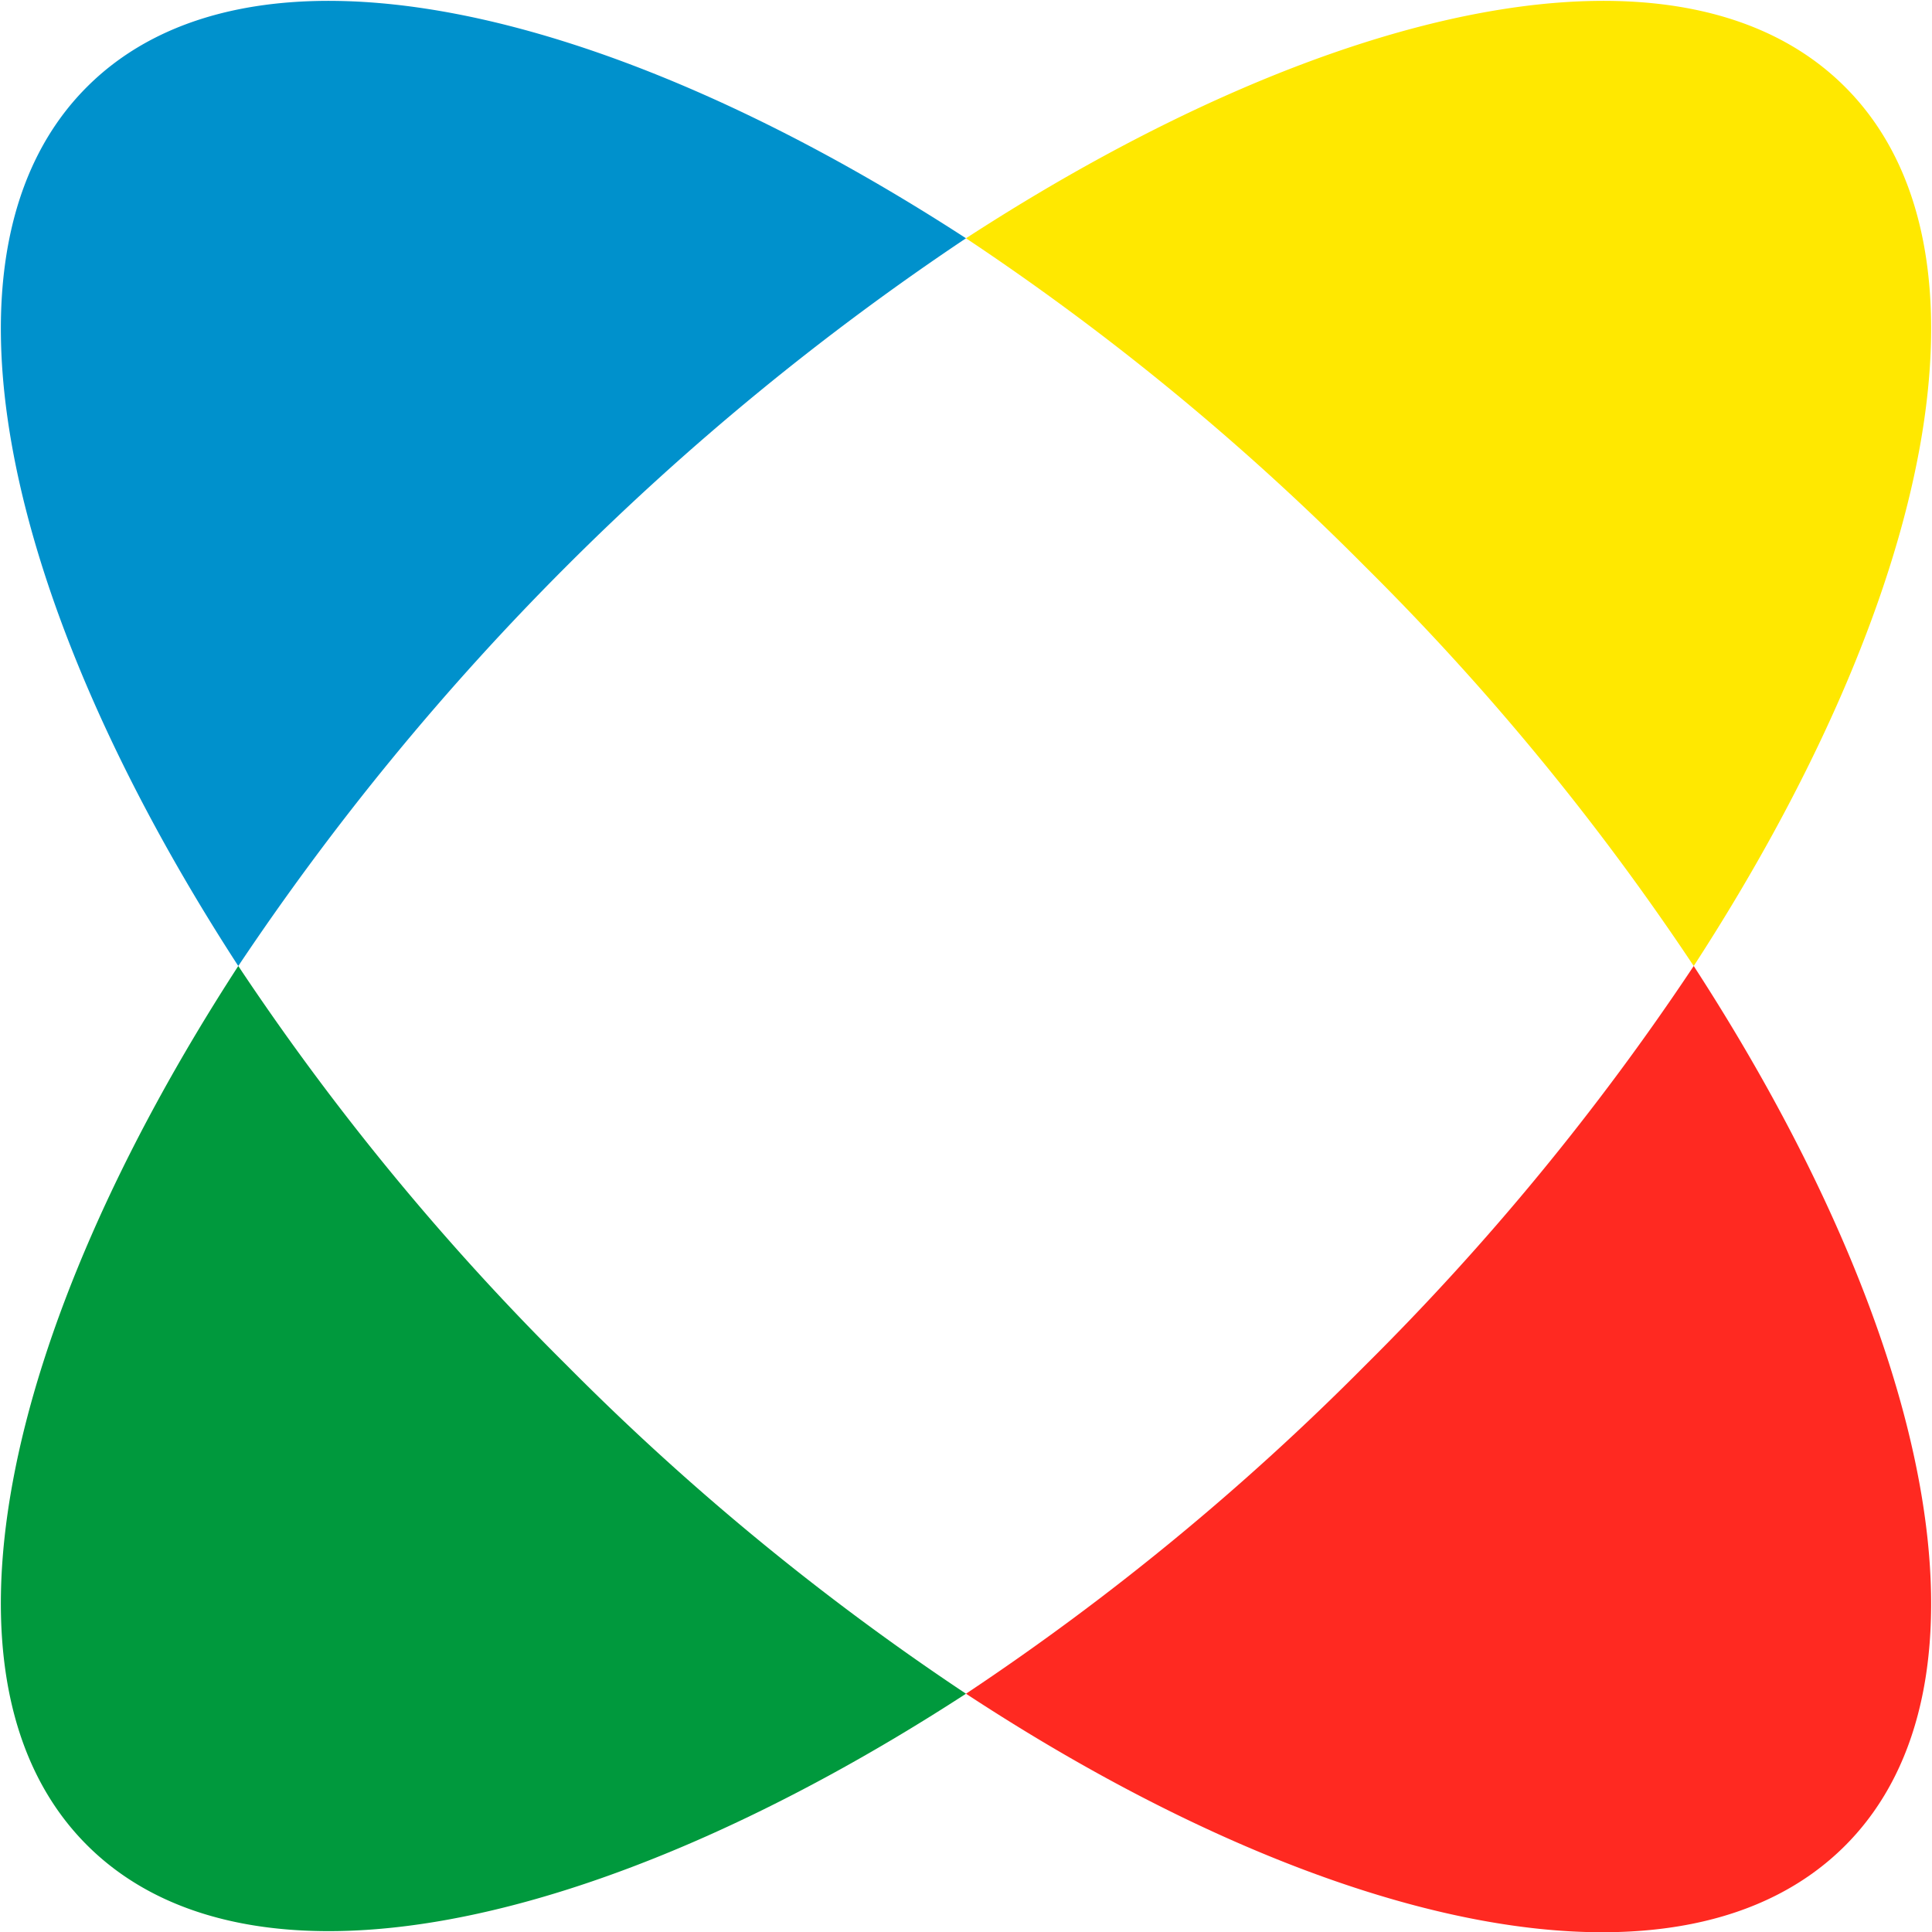
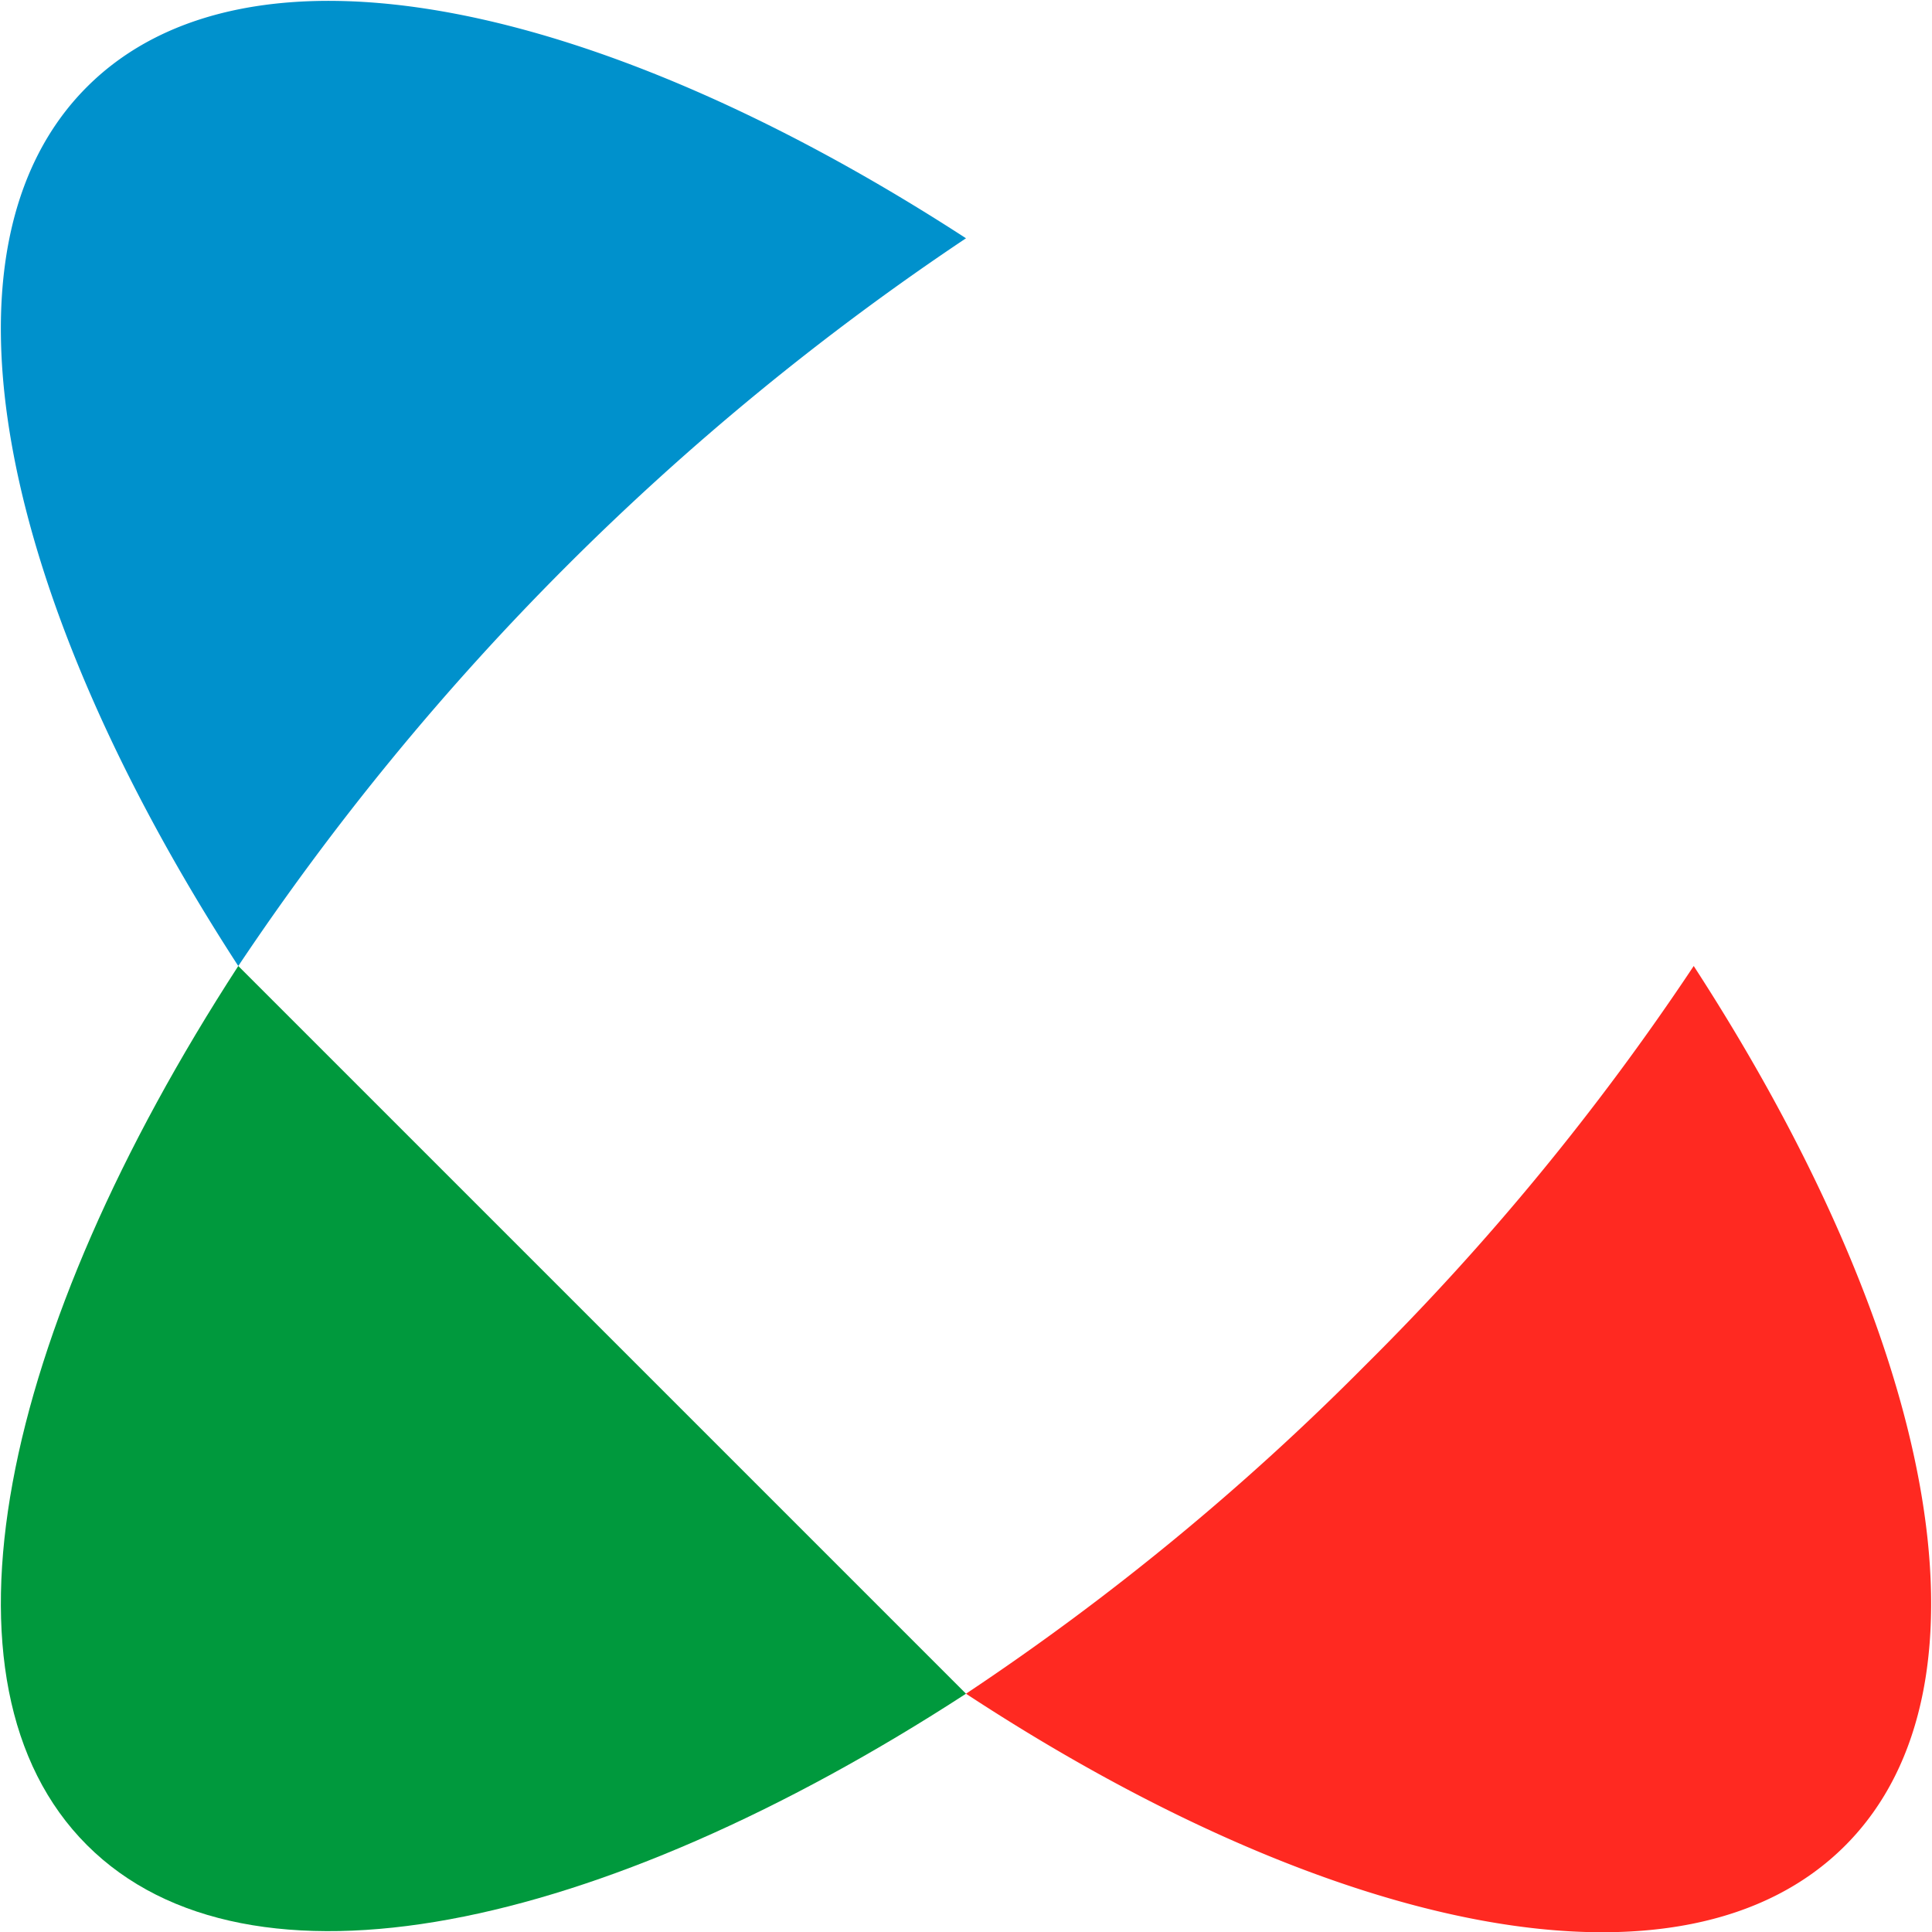
<svg xmlns="http://www.w3.org/2000/svg" width="30" height="30" viewBox="0 0 30 30">
  <defs>
    <style>.a{fill:#0091cc;}.b{fill:#ff2921;}.c{fill:#ffe800;}.d{fill:#00993d;}</style>
  </defs>
  <title>pafes</title>
  <path class="a" d="M15,3.7C9.3,0,3.86-1.16,1.35,1.35S0,9.3,3.7,15A41,41,0,0,1,15,3.7Z" />
  <path class="b" d="M21.2,21.2A39.67,39.67,0,0,1,15,26.3c5.7,3.74,11.14,4.87,13.65,2.36S30,20.7,26.3,15A39.7,39.7,0,0,1,21.2,21.2Z" />
-   <path class="c" d="M26.3,15C30,9.3,31.16,3.86,28.65,1.35S20.7,0,15,3.7A39.69,39.69,0,0,1,21.2,8.8,39.7,39.7,0,0,1,26.3,15Z" />
-   <path class="d" d="M3.7,15C0,20.7-1.16,26.14,1.35,28.65S9.3,30,15,26.3A39.67,39.67,0,0,1,8.8,21.2,39.7,39.7,0,0,1,3.7,15Z" />
+   <path class="d" d="M3.7,15C0,20.7-1.16,26.14,1.35,28.65S9.3,30,15,26.3Z" />
</svg>